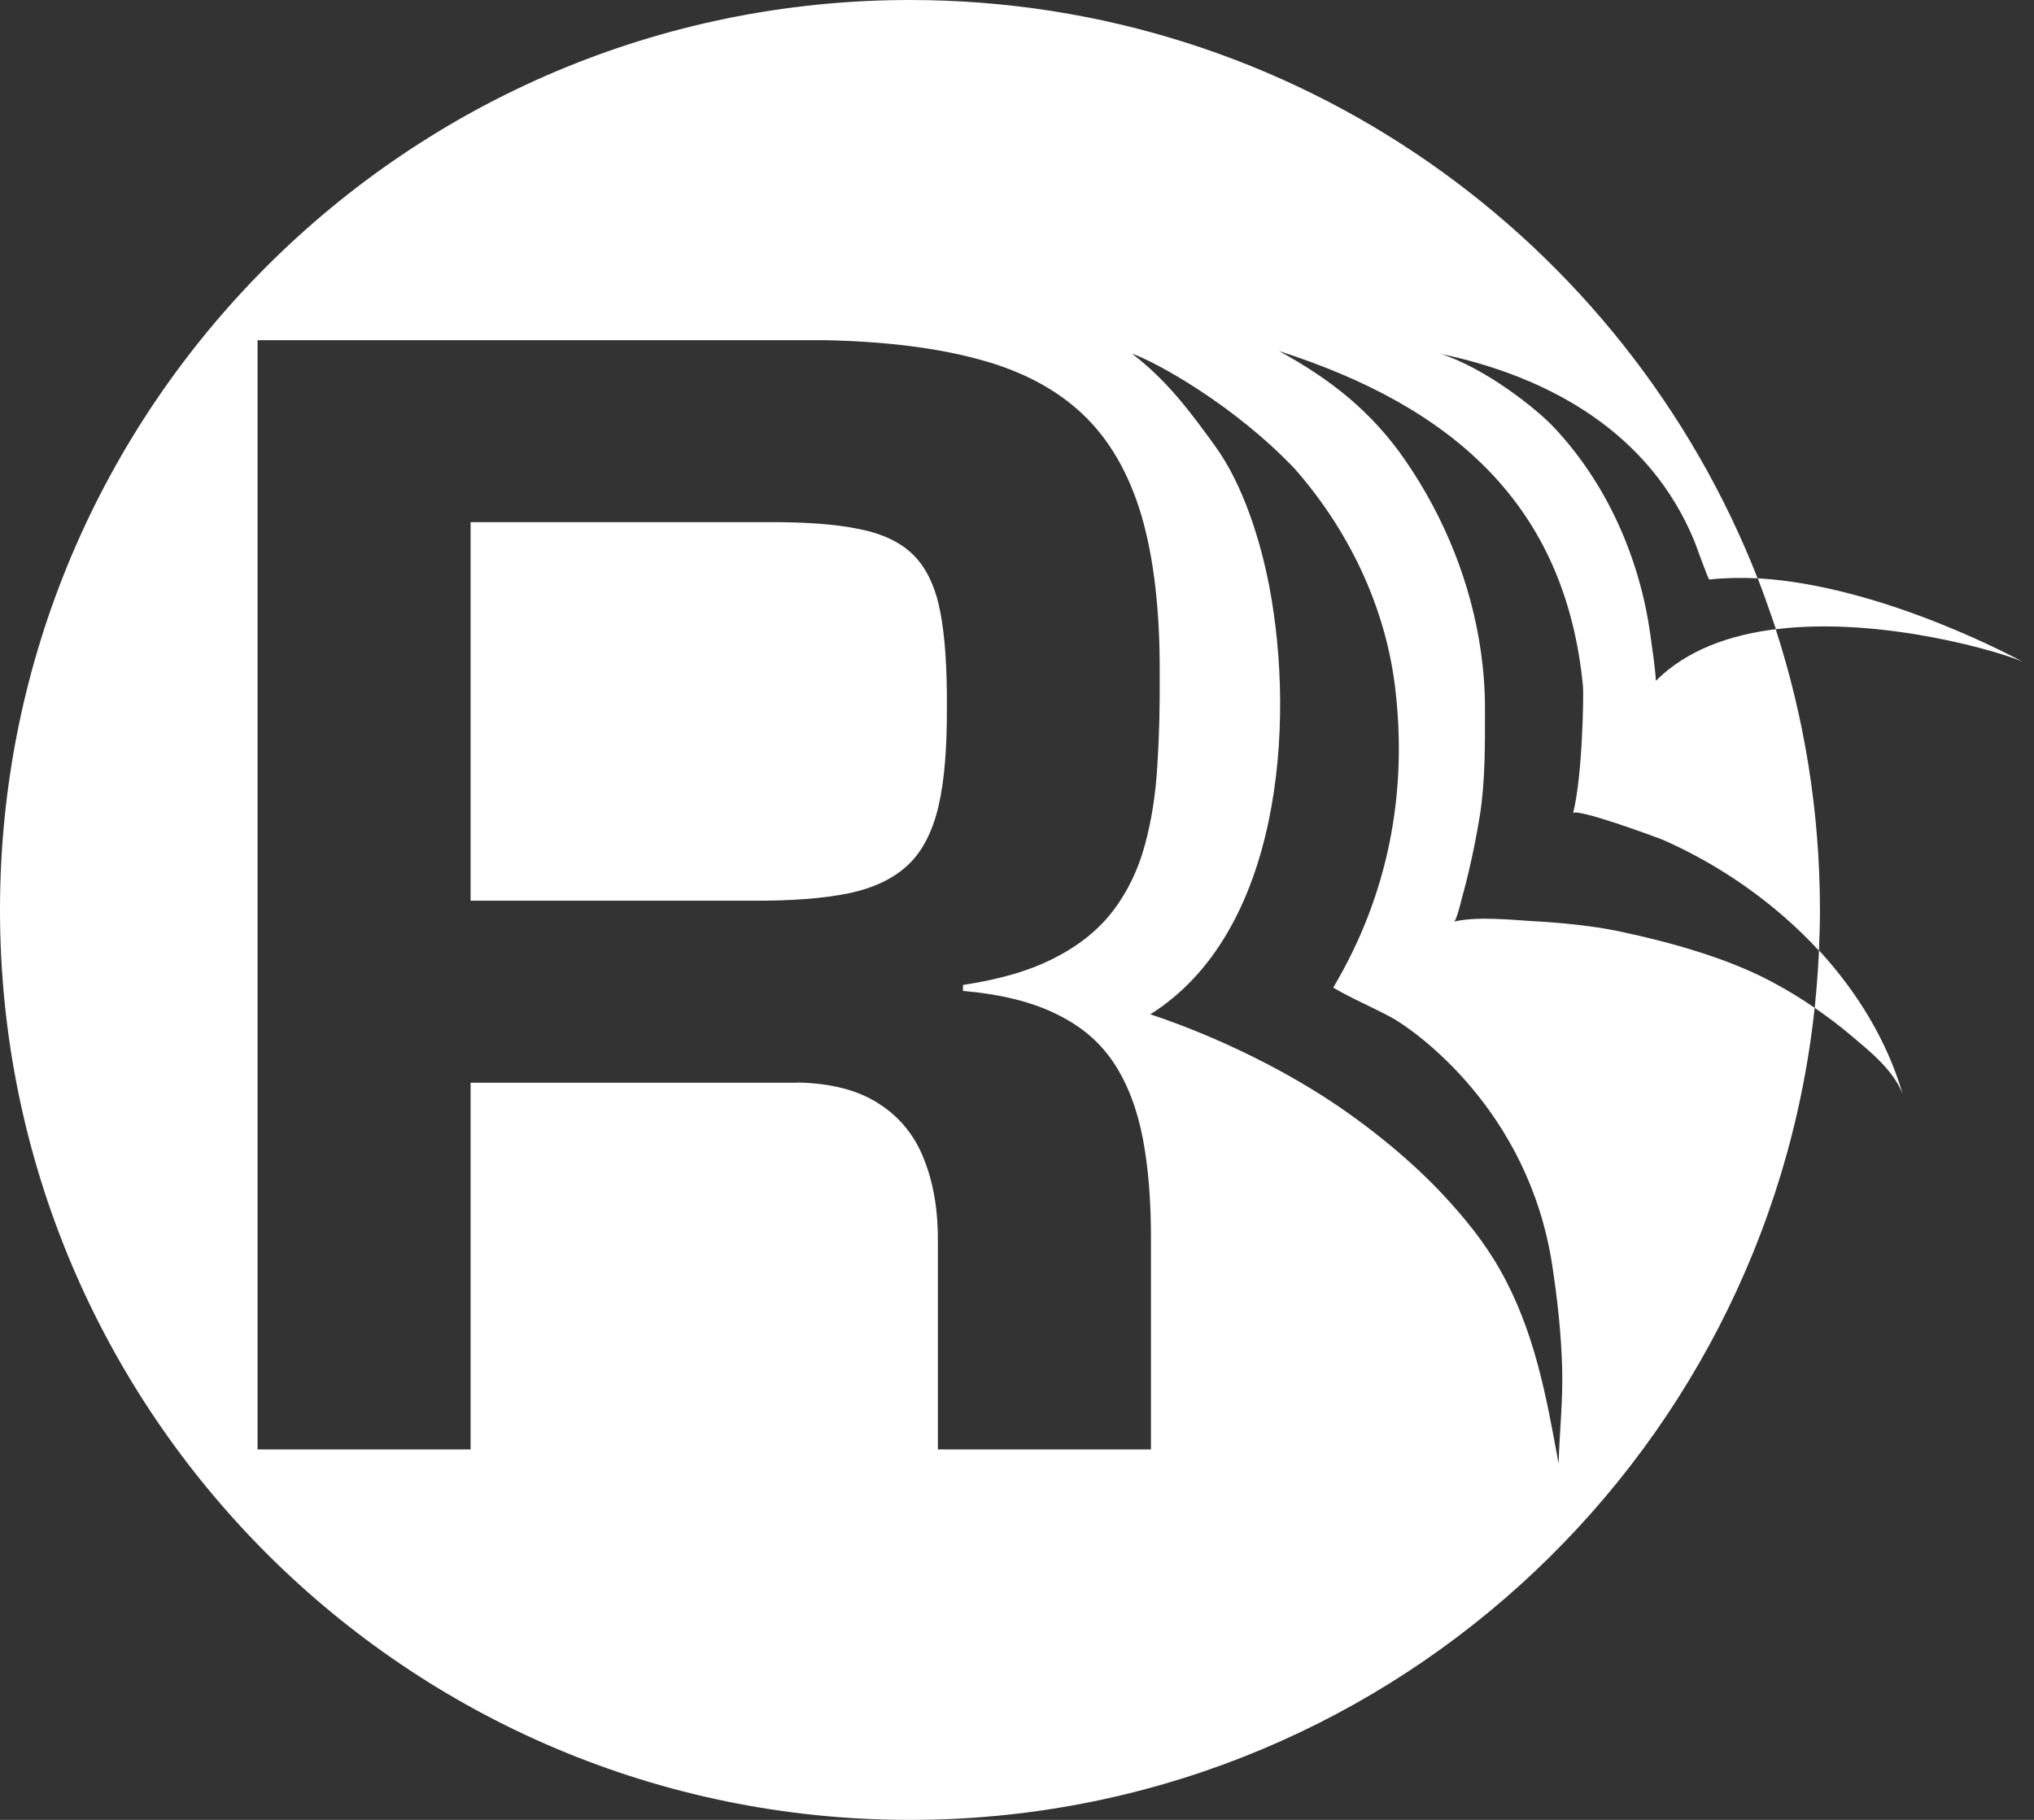
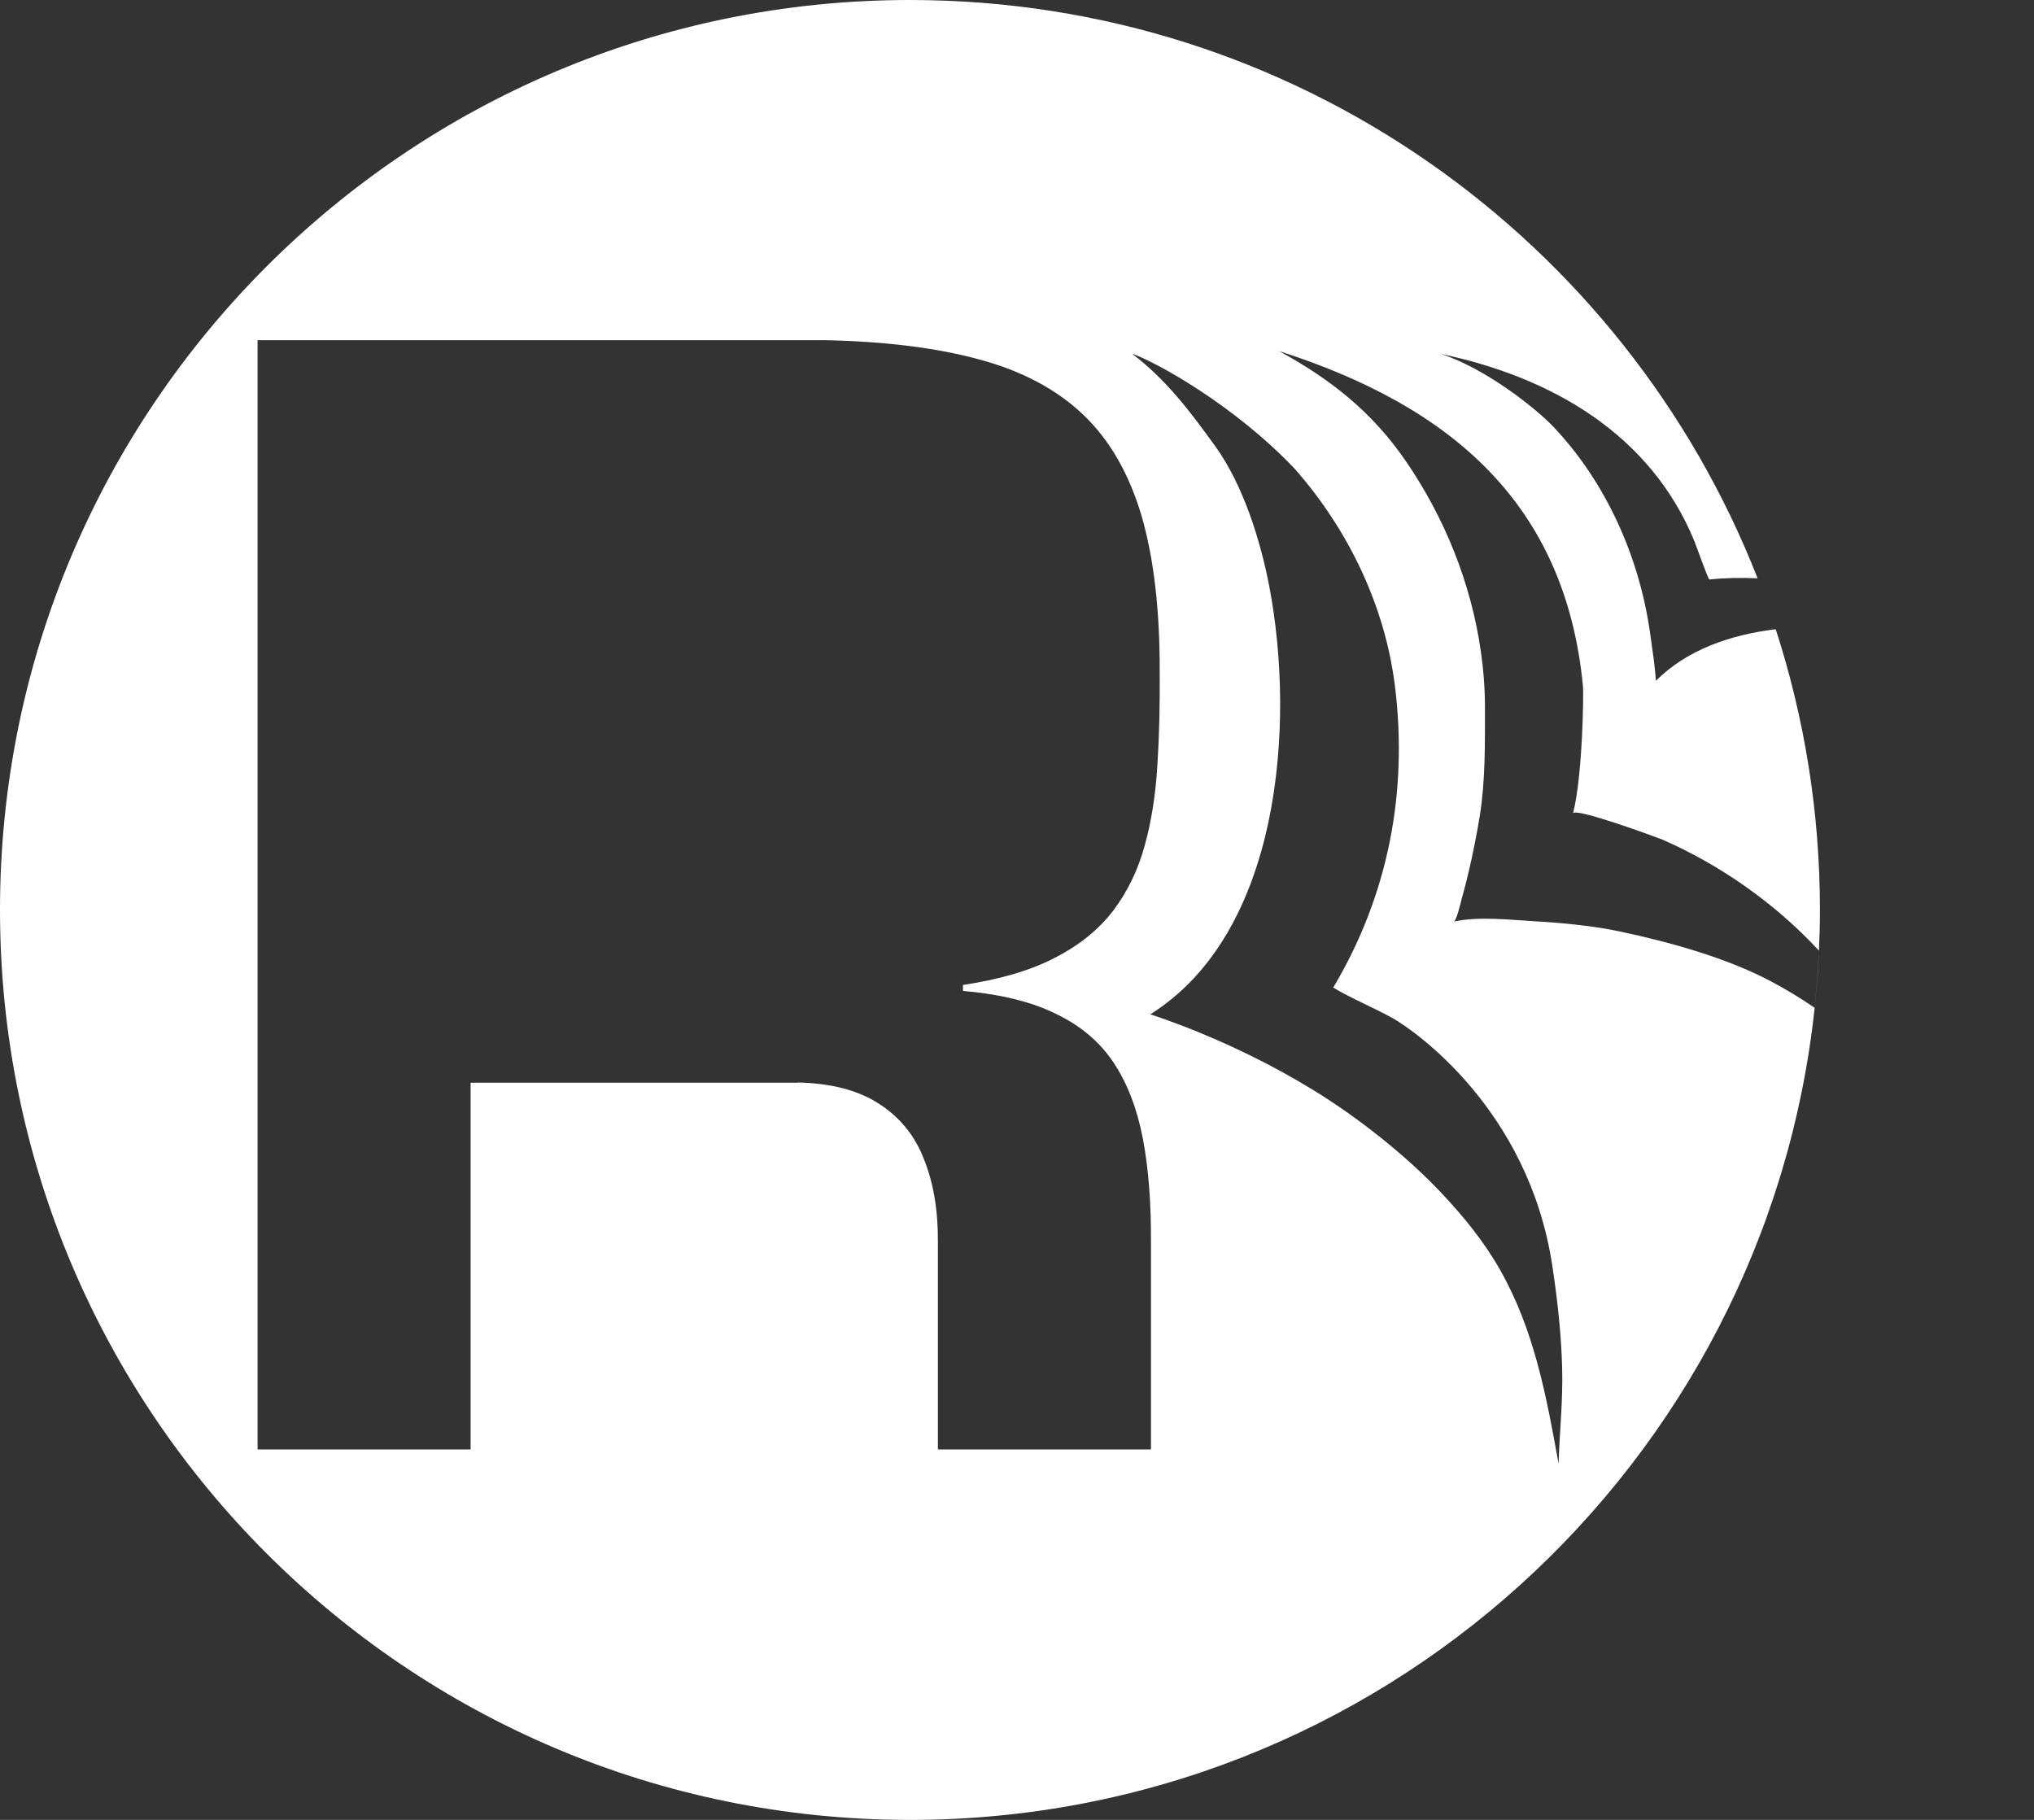
<svg xmlns="http://www.w3.org/2000/svg" width="57" height="51" viewBox="0 0 57 51" fill="none">
  <rect x="0" y="0" width="57" height="51" fill="#333333" stroke="none" />
-   <path d="M50.861 28.189C50.859 28.209 50.858 28.229 50.855 28.248C50.858 28.223 50.86 28.197 50.862 28.172C50.862 28.178 50.861 28.183 50.861 28.189Z" fill="white" />
-   <path d="M25.613 15.569C25.254 15.204 24.744 14.958 24.074 14.826C23.41 14.686 22.541 14.627 21.48 14.633H13.188V25.241H13.194H21.069C22.157 25.247 23.065 25.181 23.775 25.035C24.485 24.889 25.049 24.617 25.453 24.232C25.852 23.854 26.137 23.297 26.303 22.581C26.468 21.864 26.541 20.942 26.535 19.808C26.541 18.713 26.482 17.824 26.349 17.141C26.216 16.457 25.971 15.934 25.613 15.569Z" fill="white" />
  <path d="M49.634 27.504C48.387 26.84 46.775 26.396 45.395 26.104C44.692 25.951 43.75 25.858 43.027 25.819C42.331 25.779 41.435 25.673 40.745 25.826C40.811 25.812 40.944 25.268 40.964 25.182C41.037 24.923 41.103 24.665 41.163 24.406C41.282 23.902 41.382 23.391 41.468 22.873C41.627 21.872 41.614 20.85 41.614 19.828C41.614 19.304 41.574 18.787 41.501 18.27C41.229 16.352 40.486 14.508 39.392 12.916C38.45 11.543 37.289 10.627 35.843 9.838C40.645 11.377 43.87 14.103 44.361 19.238C44.38 19.424 44.354 21.732 44.082 22.794C44.128 22.615 46.443 23.471 46.589 23.53C48.208 24.24 49.74 25.308 50.968 26.635L50.974 26.641L50.974 26.635C50.991 26.259 51.001 25.881 51.001 25.5C51.001 22.755 50.565 20.111 49.762 17.633H49.76C48.473 17.792 47.266 18.216 46.404 19.079C46.377 18.641 46.304 18.203 46.244 17.759C45.946 15.629 45.024 13.54 43.538 11.967C43.073 11.47 41.647 10.329 40.38 9.918C43.471 10.568 46.251 12.16 47.485 15.171C47.525 15.264 47.87 16.246 47.903 16.24C48.341 16.193 48.792 16.186 49.249 16.206H49.254C45.539 6.719 36.305 0 25.5 0C11.417 0 0 11.417 0 25.5C0 39.584 11.417 51.001 25.5 51.001C38.657 51.001 49.484 41.038 50.853 28.245L50.848 28.24C50.457 27.968 50.046 27.723 49.634 27.504ZM32.254 40.619H26.283V34.814C26.29 33.939 26.164 33.163 25.898 32.499C25.646 31.836 25.222 31.312 24.645 30.94C24.061 30.555 23.298 30.356 22.349 30.336V30.343H13.188V40.619H7.218V9.533H23.092C24.791 9.566 26.237 9.745 27.431 10.07C28.625 10.388 29.6 10.906 30.343 11.609C31.093 12.319 31.637 13.268 31.988 14.448C32.333 15.629 32.506 17.102 32.499 18.853C32.506 19.776 32.486 20.644 32.433 21.454C32.386 22.263 32.267 23.013 32.081 23.689C31.895 24.373 31.603 24.976 31.206 25.507C30.808 26.031 30.27 26.476 29.587 26.827C28.897 27.192 28.035 27.444 26.986 27.603V27.769C28.041 27.862 28.91 28.074 29.593 28.413C30.283 28.744 30.821 29.195 31.212 29.786C31.597 30.37 31.869 31.079 32.028 31.915C32.187 32.751 32.26 33.713 32.254 34.814V40.619ZM43.677 41.017C43.332 39.106 42.994 37.269 42.032 35.577C41.601 34.814 41.03 34.111 40.433 33.474C39.438 32.406 38.052 31.312 36.804 30.549C34.476 29.116 32.234 28.426 32.234 28.426C35.889 26.137 36.307 20.306 35.571 16.439C35.325 15.152 34.841 13.599 34.065 12.518C33.355 11.536 32.698 10.654 31.723 9.911C32.413 10.15 34.589 11.357 36.274 13.128C37.78 14.833 38.815 16.976 39.093 19.238C39.458 22.217 38.901 25.089 37.362 27.676C37.859 27.975 38.483 28.233 39.027 28.532C39.624 28.87 42.828 31.073 43.498 35.451C43.644 36.406 43.75 37.362 43.777 38.33C43.803 39.233 43.704 40.121 43.677 41.017Z" fill="white" />
  <path d="M50.973 26.641C50.948 27.163 50.91 27.678 50.859 28.188L50.861 28.171C50.875 28.048 50.884 27.925 50.896 27.802C50.914 27.603 50.929 27.403 50.943 27.202C50.954 27.015 50.966 26.829 50.973 26.641Z" fill="white" />
-   <path d="M49.459 16.744C49.524 16.923 49.588 17.105 49.65 17.286C49.656 17.305 49.663 17.325 49.67 17.344C49.702 17.441 49.737 17.536 49.769 17.633C52.767 17.262 56.197 18.31 56.688 18.549C56.688 18.549 52.807 16.406 49.258 16.207C49.321 16.367 49.379 16.527 49.438 16.688C49.445 16.706 49.452 16.725 49.459 16.744Z" fill="white" />
-   <path d="M50.975 26.636V26.639C50.967 26.827 50.956 27.014 50.944 27.2C50.931 27.401 50.915 27.601 50.897 27.8C50.886 27.924 50.875 28.047 50.862 28.169C50.86 28.194 50.858 28.22 50.855 28.245C51.2 28.484 51.532 28.729 51.844 28.994C52.394 29.459 53.038 29.963 53.316 30.646C52.879 29.16 52.043 27.794 50.975 26.633V26.636Z" fill="white" />
  <path d="M50.945 27.202C50.958 27.015 50.968 26.828 50.976 26.641C50.97 26.829 50.957 27.015 50.945 27.202Z" fill="white" />
-   <path d="M50.973 26.643L50.973 26.64V26.637L50.973 26.643Z" fill="white" />
</svg>